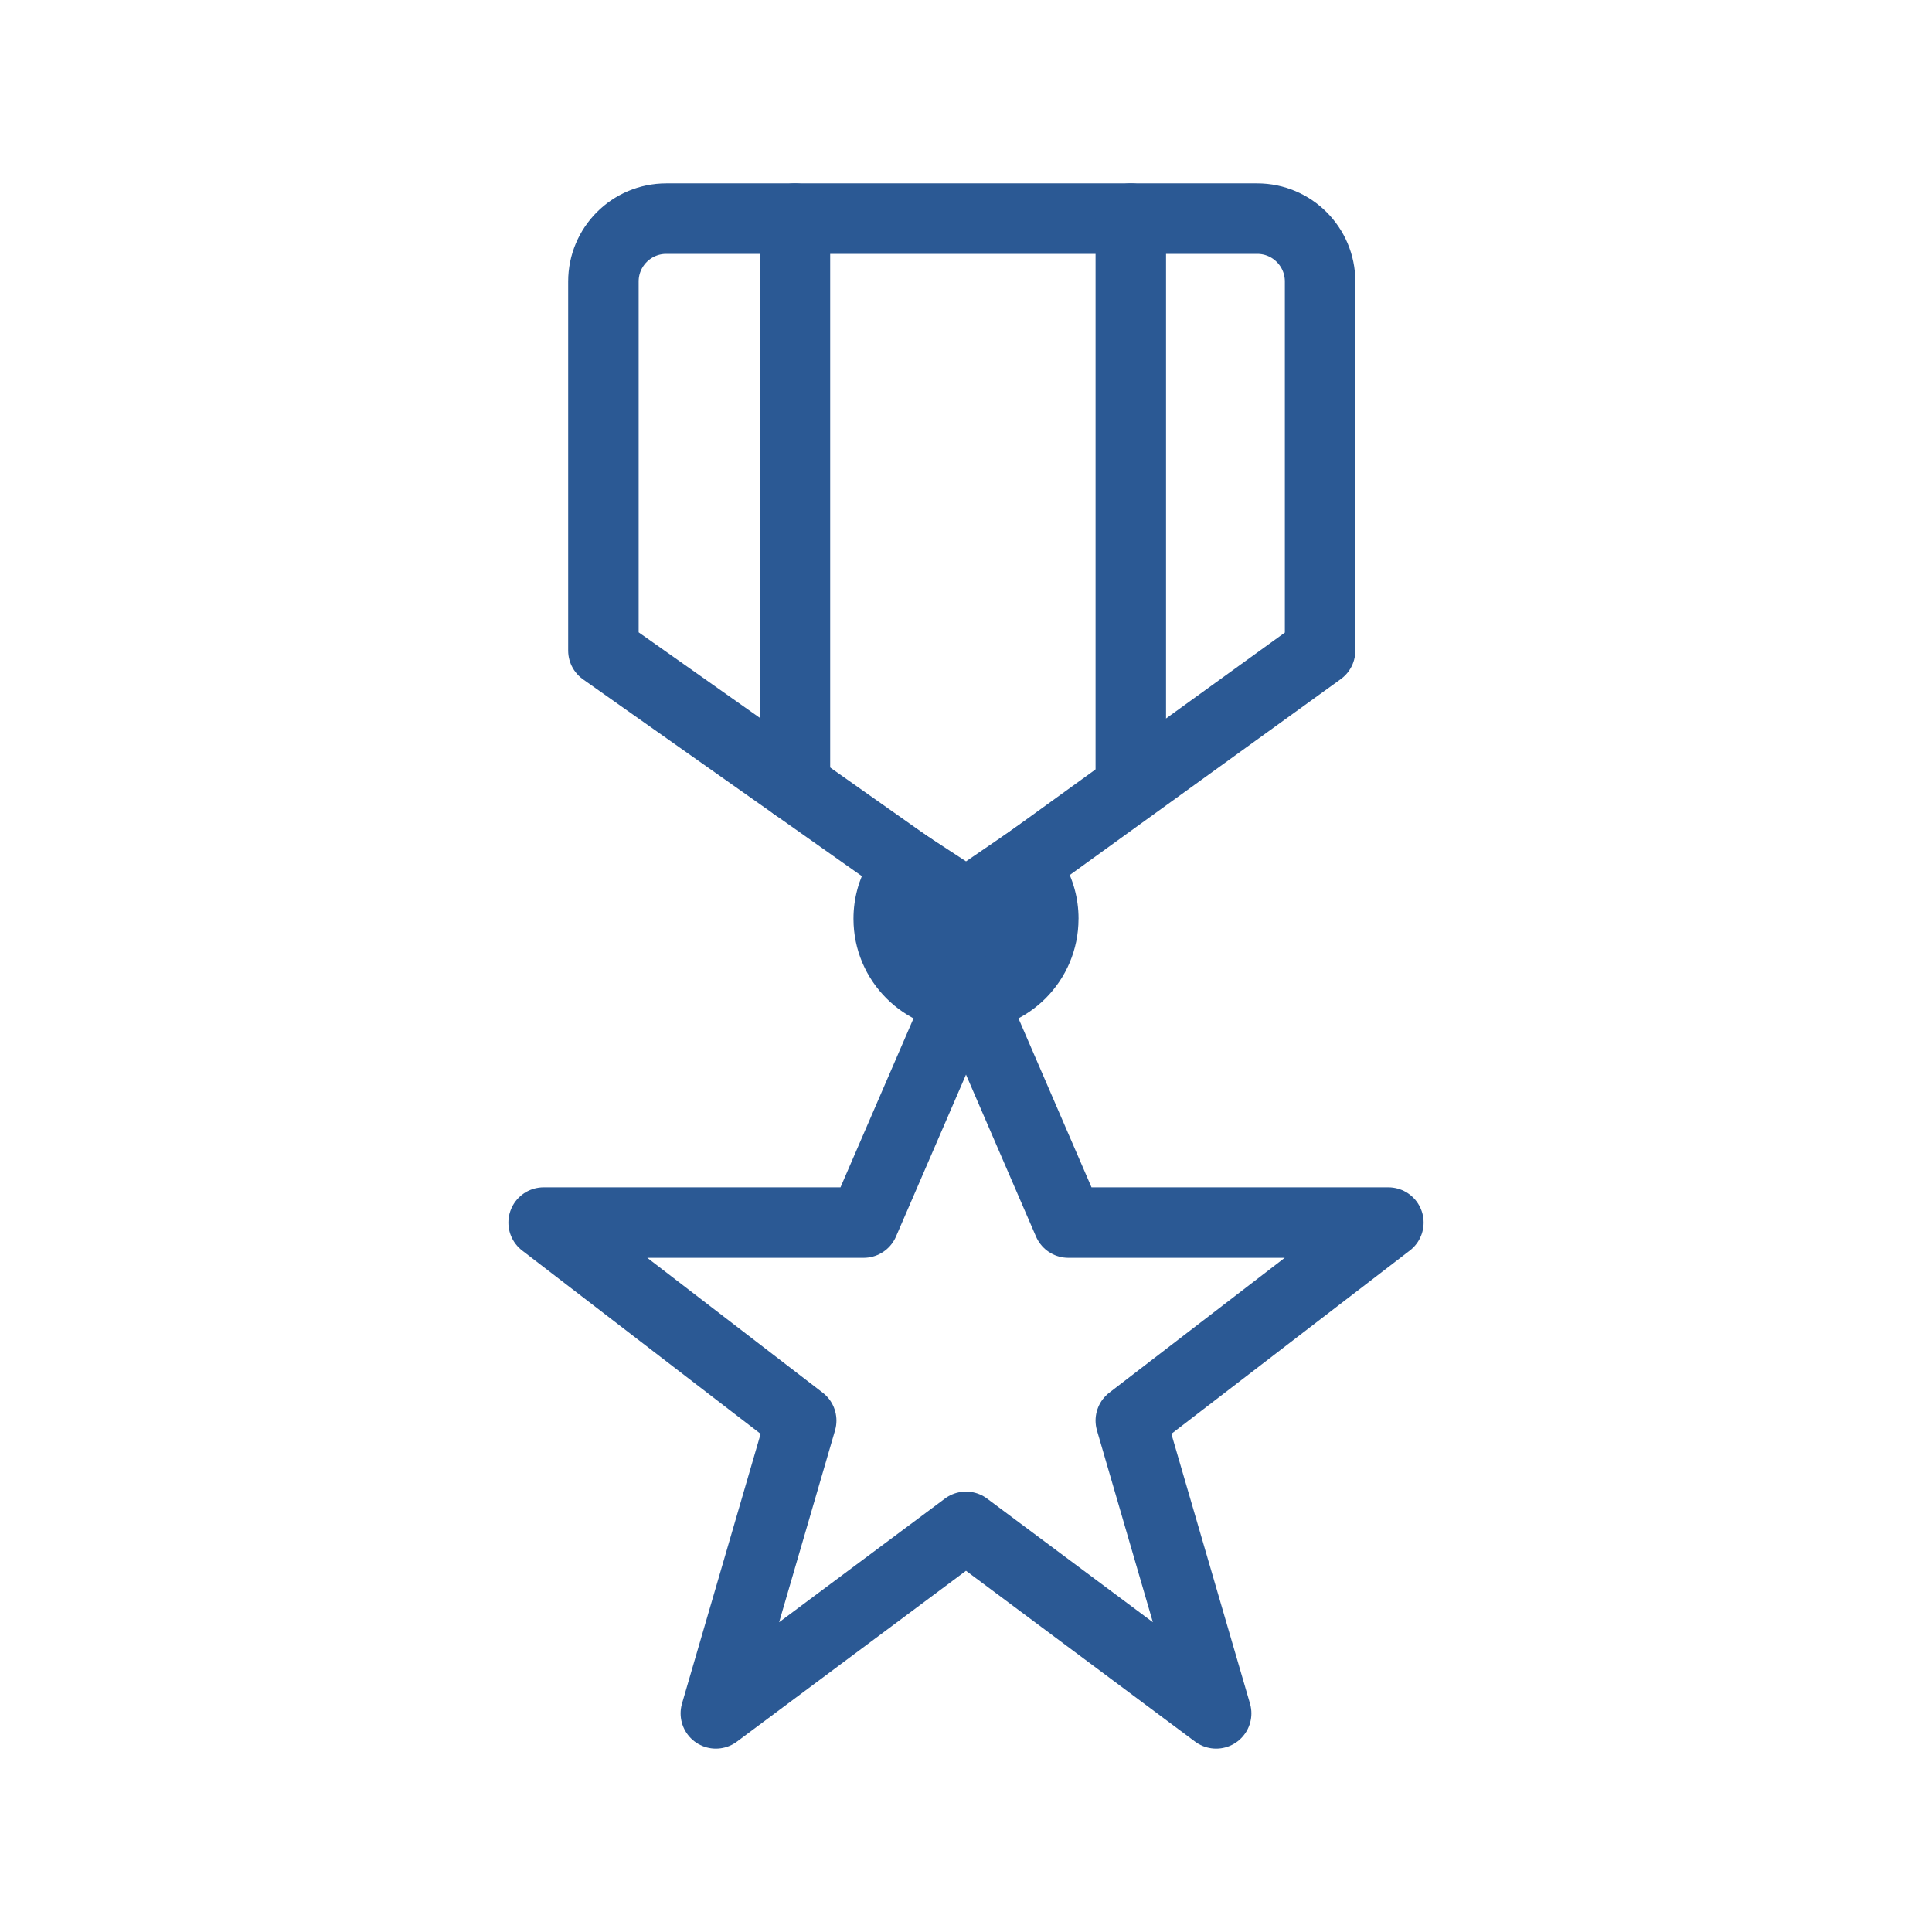
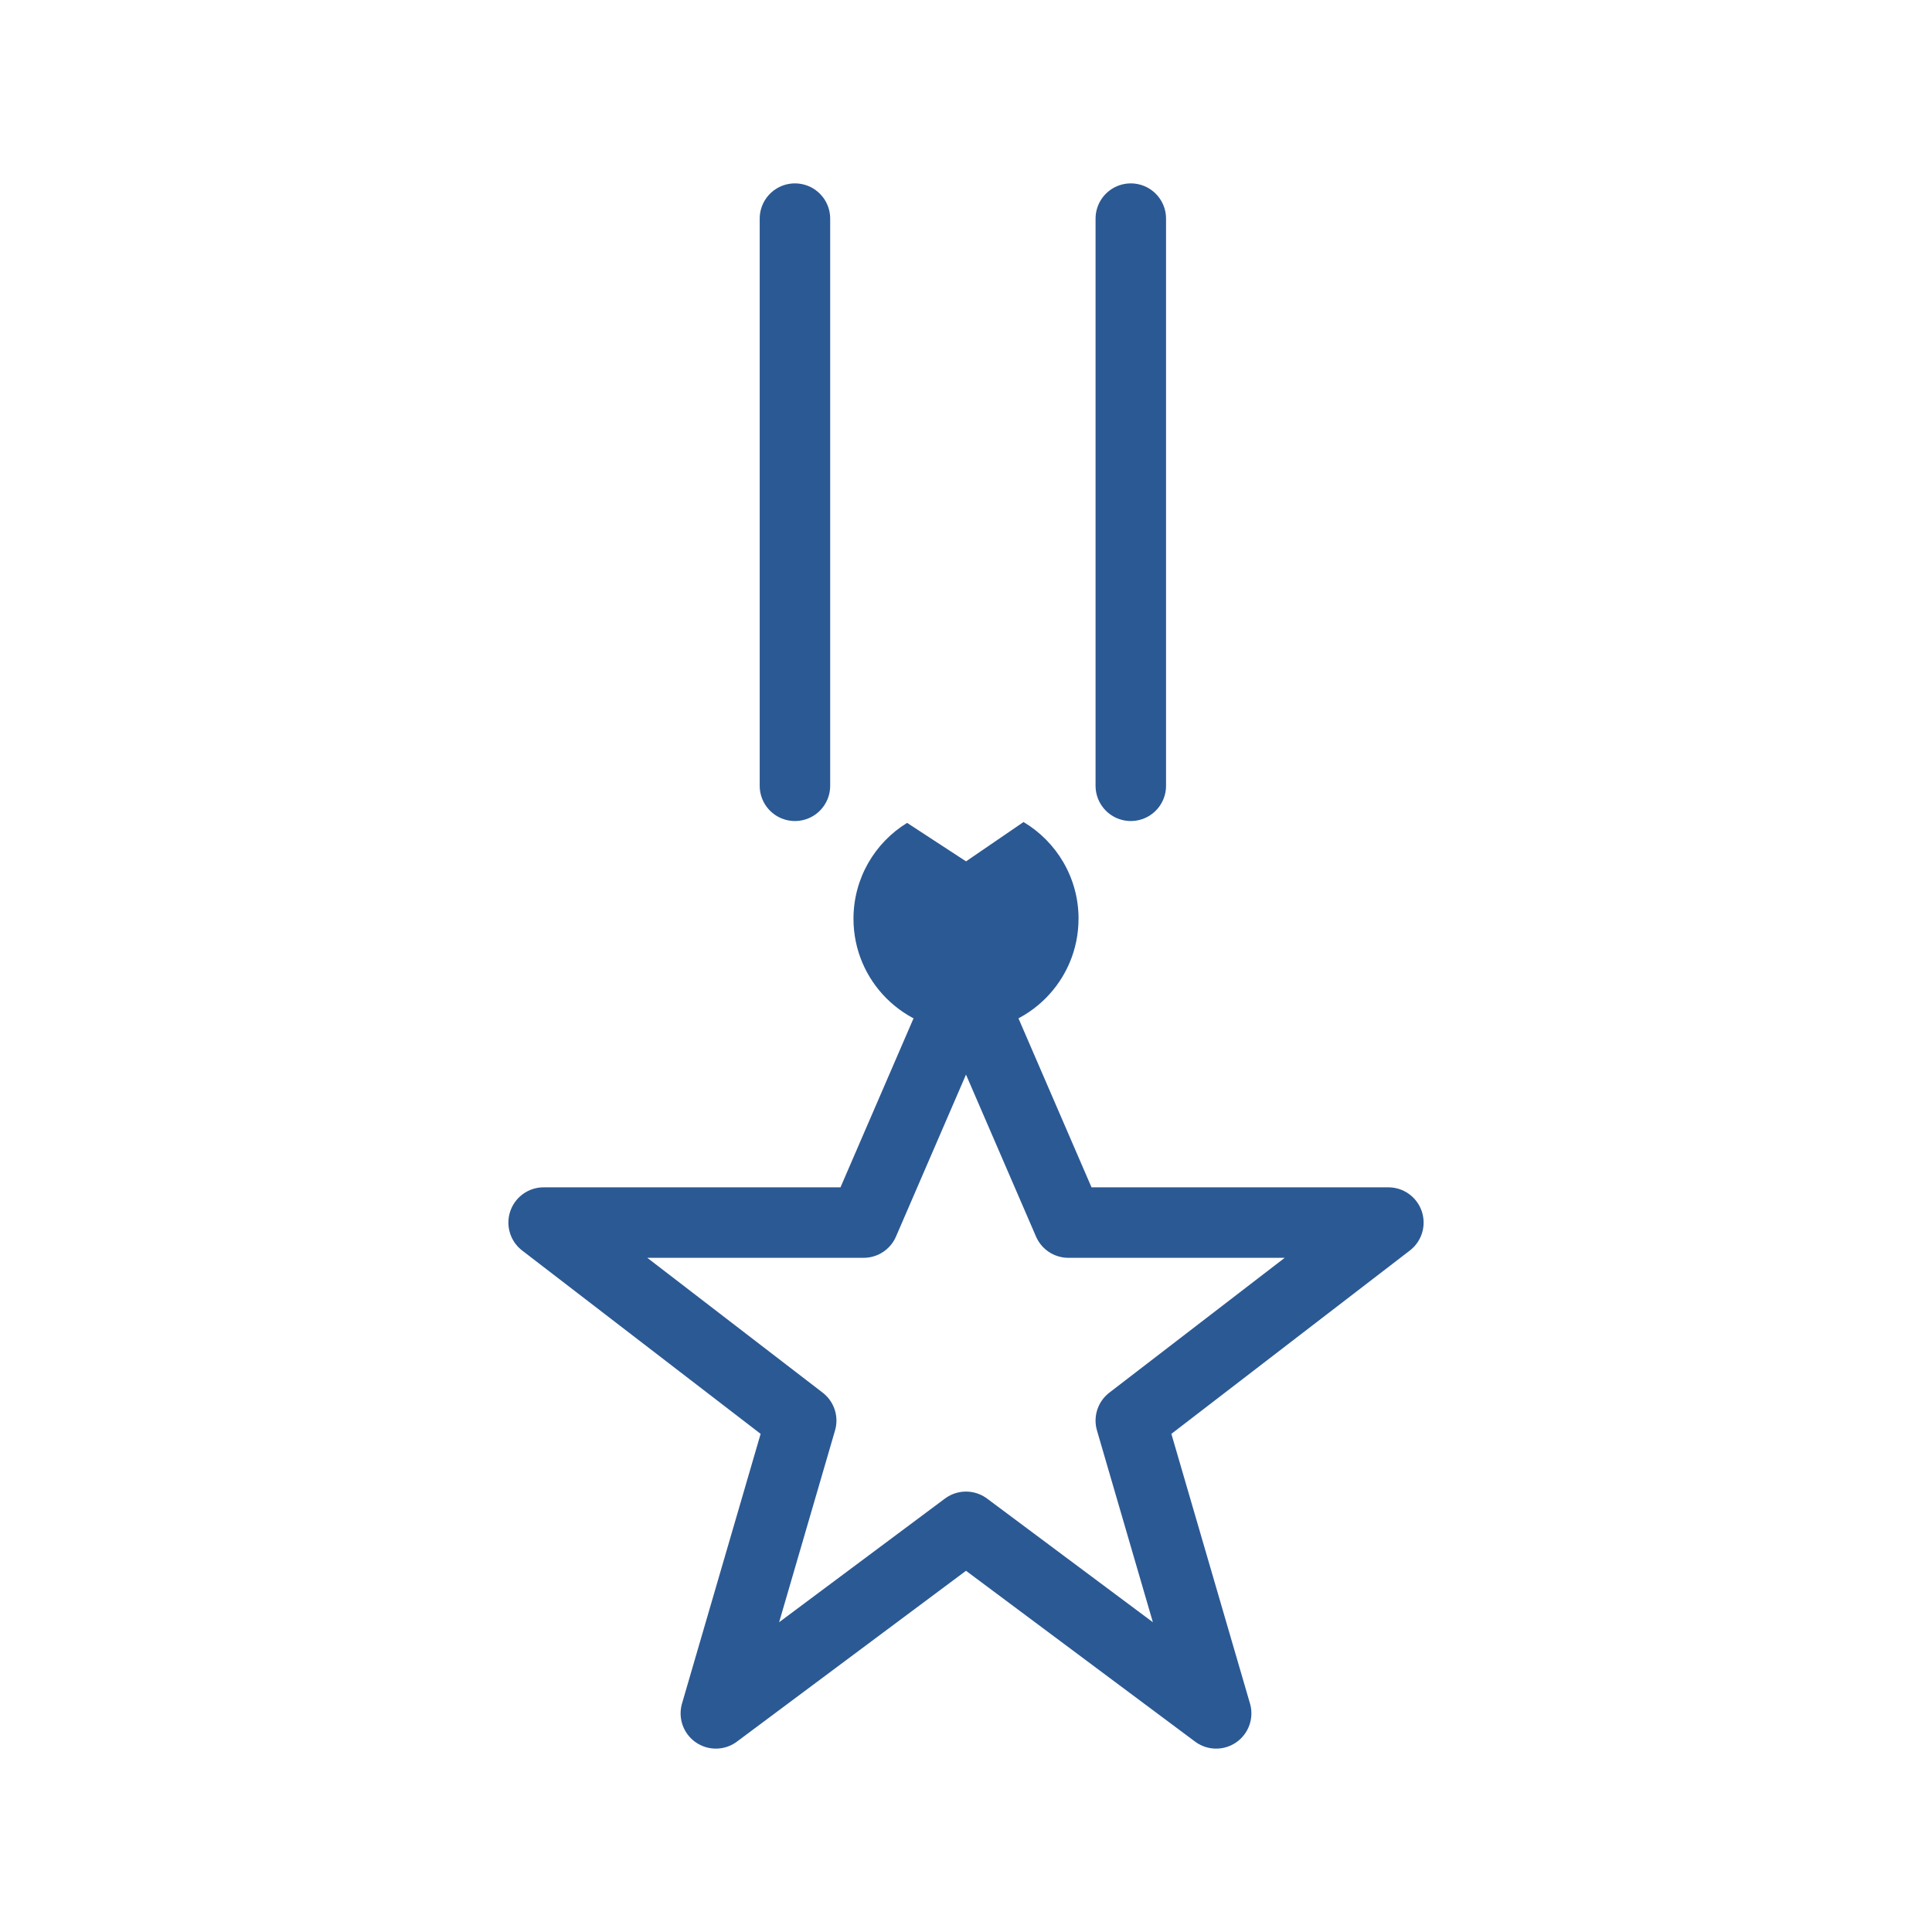
<svg xmlns="http://www.w3.org/2000/svg" id="Layer_2" data-name="Layer 2" viewBox="0 0 500 500">
  <defs>
    <style>
      .cls-1 {
        fill: none;
        stroke: #2b5994;
        stroke-linecap: round;
        stroke-linejoin: round;
        stroke-width: 18.24px;
      }

      .cls-2 {
        fill: #2b5994;
      }
    </style>
  </defs>
-   <path class="cls-1" d="M172.42,56.58h152.95c8.98,0,16.27,7.28,16.27,16.27v95.52l-91.63,66.24-93.85-66.24v-95.52c0-8.98,7.28-16.27,16.27-16.27Z" />
  <line class="cls-1" x1="205.73" y1="56.58" x2="205.73" y2="203.36" />
  <line class="cls-1" x1="292.65" y1="56.58" x2="292.65" y2="203.36" />
  <path class="cls-2" d="M279.12,237.78c0,16.08-13.04,29.12-29.12,29.12s-29.12-13.04-29.12-29.12c0-10.49,5.54-19.7,13.88-24.82l15.25,9.96,14.88-10.18c8.53,5.09,14.24,14.39,14.24,25.04Z" />
  <polyline class="cls-1" points="250 255.12 223.51 316.4 140.69 316.4 207.35 367.65 185.26 443.42 250 395.14 314.74 443.42 292.65 367.65 359.31 316.4 276.49 316.4 250 255.12" />
</svg>